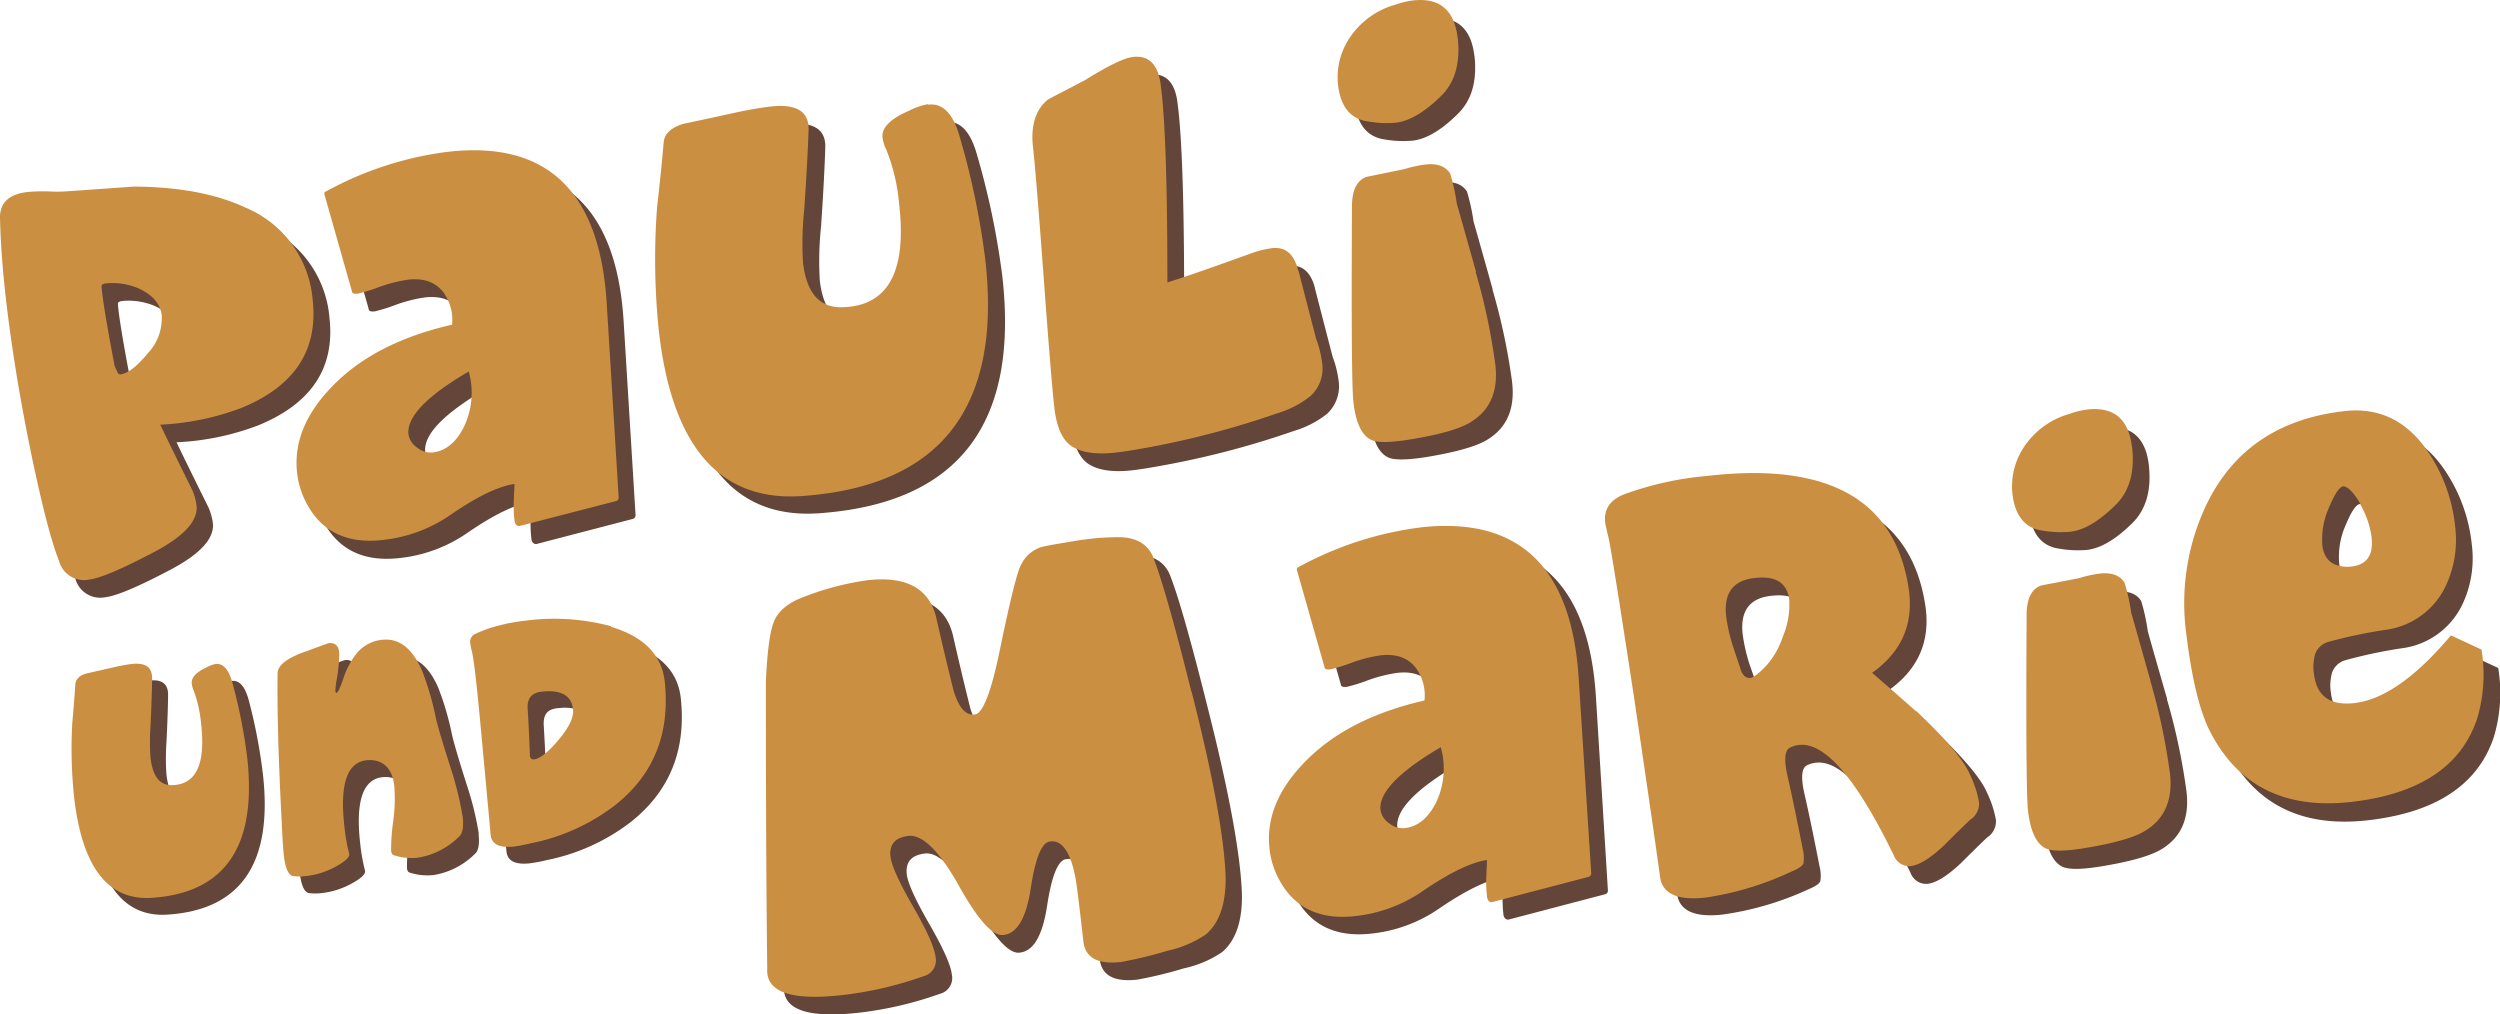
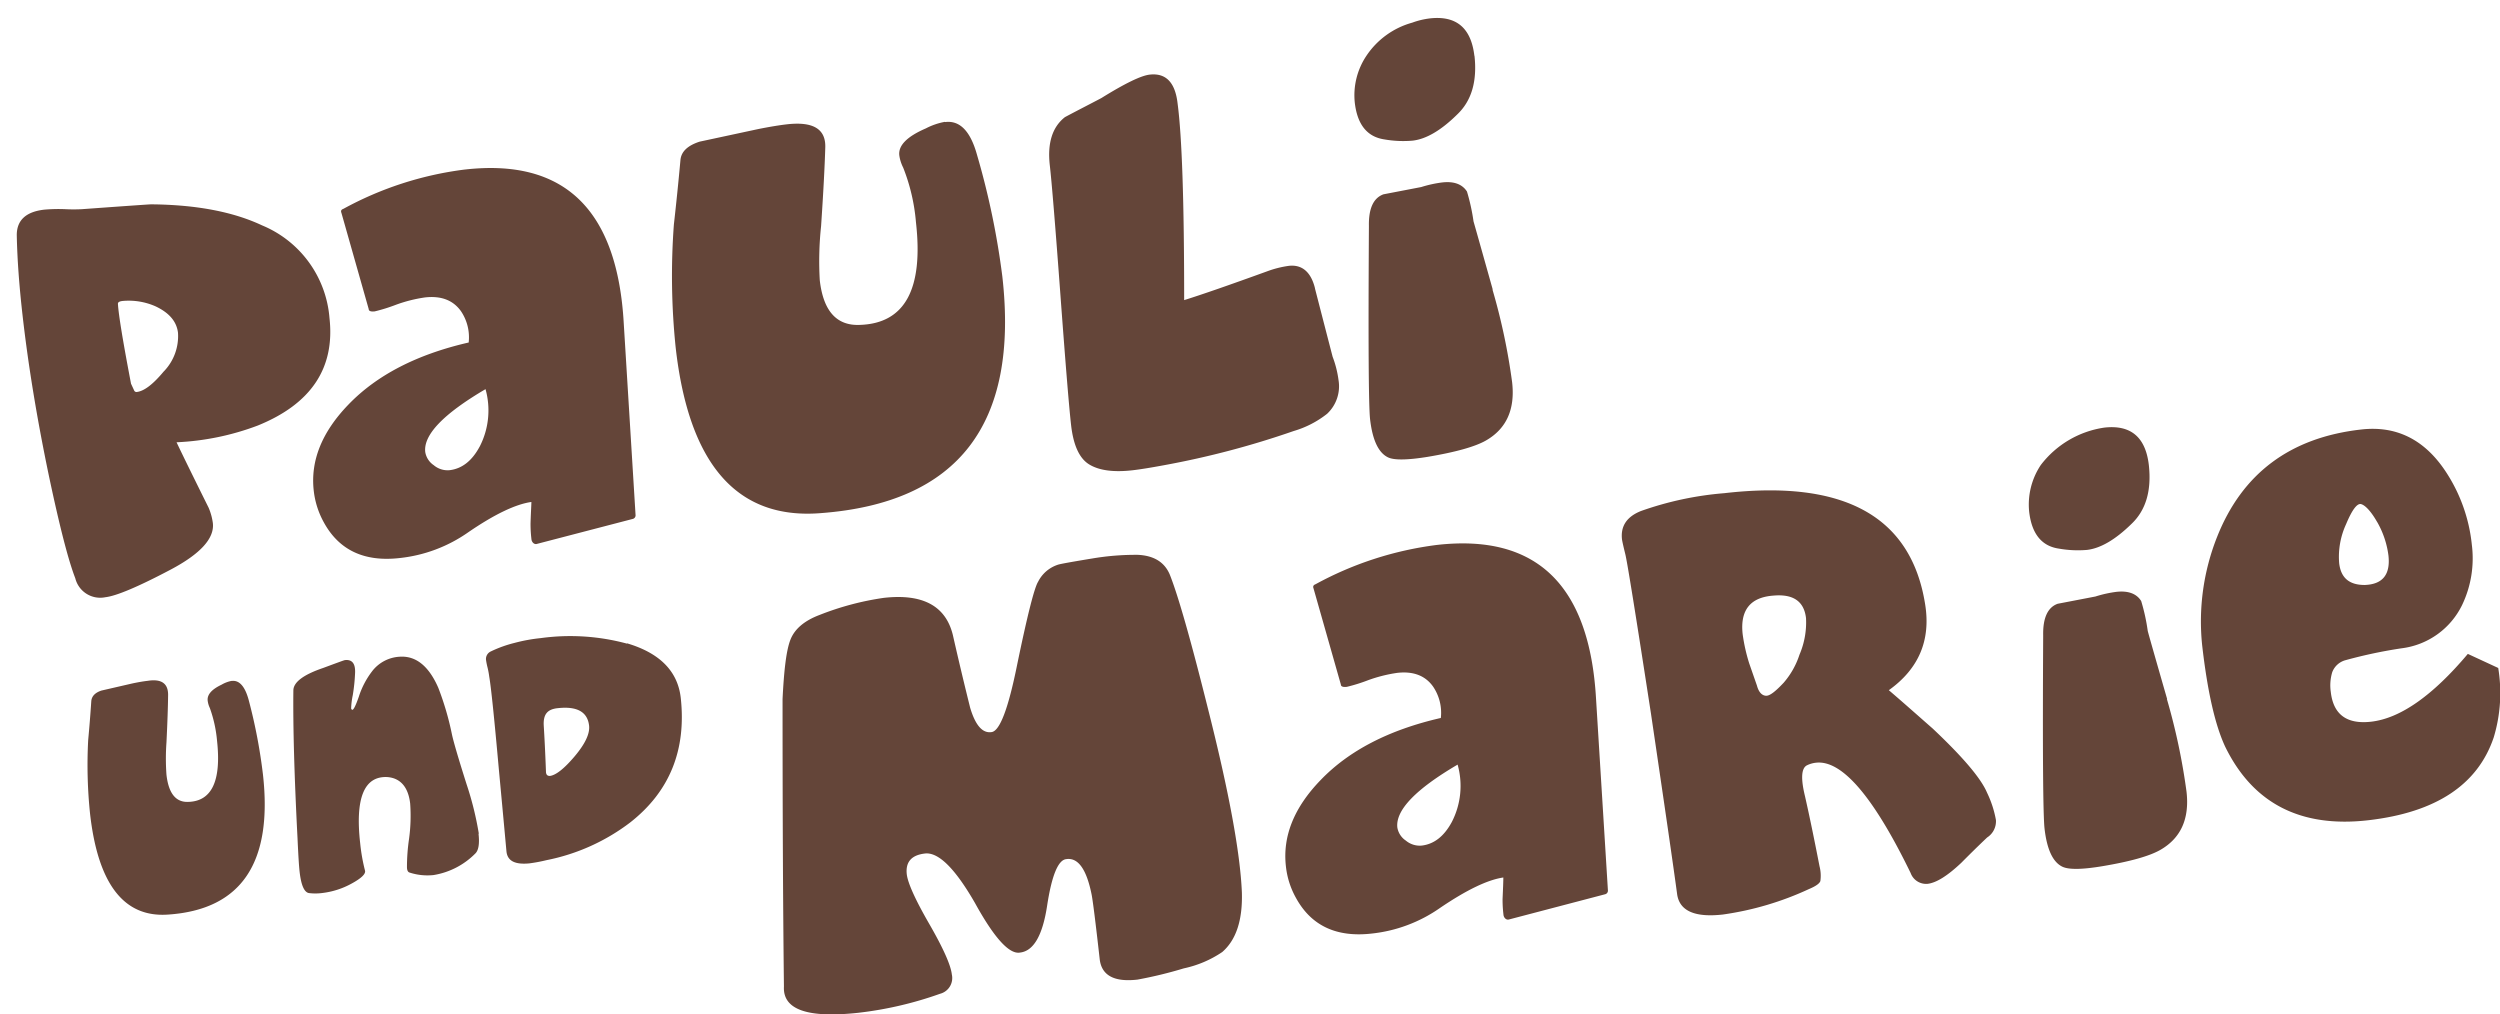
<svg xmlns="http://www.w3.org/2000/svg" viewBox="0 0 381.6 154.82">
  <defs>
    <style>.cls-1{fill:#644539;}.cls-2{fill:#cb8f42;}</style>
  </defs>
  <g id="Ebene_2" data-name="Ebene 2">
    <g id="Ebene_1-2" data-name="Ebene 1">
      <path id="Logo-Schatten" class="cls-1" d="M184.4,108.24q-3.93-15.75-5.85-20.55c-.8-1.89-2.42-2.88-4.85-3a39.65,39.65,0,0,0-7,.56q-4.56.75-5.16.93a5.17,5.17,0,0,0-3.09,2.63c-.57.91-1.64,5.13-3.2,12.69q-2,9.92-3.86,10.24c-1.4.24-2.5-1-3.31-3.73-.92-3.69-1.8-7.4-2.64-11.1q-1.64-6.66-10.56-5.65a43.37,43.37,0,0,0-9.74,2.59q-3.49,1.31-4.47,3.75c-.65,1.63-1,4.67-1.22,9.1q0,26.13.21,43.89-.28,5.28,11.37,4a56.13,56.13,0,0,0,12.46-2.9,2.48,2.48,0,0,0,1.8-2.94q-.24-2.15-3.44-7.71c-2.14-3.71-3.28-6.24-3.44-7.59q-.31-2.82,2.78-3.17t7.64,7.57q4.41,8,6.87,7.55,3.11-.35,4.14-7.2c.7-4.56,1.67-6.92,2.9-7.06,1.81-.28,3.1,1.52,3.88,5.38.18.89.6,4.19,1.24,9.9.29,2.47,2.2,3.51,5.75,3.11a64.21,64.21,0,0,0,7.09-1.72,16.62,16.62,0,0,0,5.86-2.49q3.19-2.76,3-9.12Q189.17,127.1,184.4,108.24Zm34.92-25.06a52.29,52.29,0,0,0-18.52,6c-.32.12-.42.32-.31.61l4.18,14.7c0,.3.34.42.91.35a25.35,25.35,0,0,0,3.21-1,22.27,22.27,0,0,1,4.46-1.13c2.48-.29,4.32.42,5.51,2.11a7.13,7.13,0,0,1,1.17,4.77q-11.87,2.72-18.37,9.5-6.06,6.27-5.28,13.14a12.61,12.61,0,0,0,1.55,4.85q3.48,6.33,11.53,5.42a22.28,22.28,0,0,0,10.47-3.93q6.06-4.11,9.64-4.63,0,.69-.12,3.33c0,1.13.09,1.92.14,2.37s.43.83.83.71L245,136.5a.56.56,0,0,0,.43-.62l-1.81-29.22Q242.12,80.59,219.32,83.18Zm2.29,42.28c-1.18,2.19-2.71,3.39-4.61,3.61a3.3,3.3,0,0,1-2.41-.76,3,3,0,0,1-1.3-2q-.43-3.95,9.2-9.6A12,12,0,0,1,221.61,125.46ZM295,111.2c-2-1.75-4.18-3.7-6.69-5.85q6.85-4.89,5.55-13.07-3.17-20.16-30.67-17A50,50,0,0,0,250.48,78q-3.24,1.29-2.9,4.32.06.45.51,2.28T252,108.9q3.22,21.76,4,27.61c.37,2.54,2.71,3.57,7,3.08a46.49,46.49,0,0,0,13.11-3.88c1-.42,1.62-.83,1.75-1.23a5.74,5.74,0,0,0-.13-2.26q-1.21-6.25-2.22-10.7-1-4.11.34-4.72a4.12,4.12,0,0,1,1.34-.38q5.94-.67,14.45,16.84a2.52,2.52,0,0,0,2.57,1.65q2-.22,5.16-3.21c1.28-1.29,2.59-2.58,3.95-3.87a2.94,2.94,0,0,0,1.34-2.66,16.11,16.11,0,0,0-1.36-4.18Q301.92,117.72,295,111.2ZM275.67,94.35a12.48,12.48,0,0,1-1,5.59,12.38,12.38,0,0,1-2.4,4.26c-1.2,1.28-2.08,2-2.66,2s-1.14-.45-1.43-1.55L267,101.26a27,27,0,0,1-1-4.45c-.41-3.68,1.16-5.65,4.73-5.9Q275.23,90.52,275.67,94.35ZM328,71q-.74-6.42-6.8-5.73a14.9,14.9,0,0,0-9.7,5.72,10.87,10.87,0,0,0-1.77,7.1q.58,5.07,4.53,5.65a16.68,16.68,0,0,0,4.29.2c2.07-.24,4.34-1.56,6.83-4Q328.64,76.82,328,71Zm2.8,35.73Q328,97,327.83,96.3a29.74,29.74,0,0,0-1-4.56c-.71-1.14-2-1.6-3.79-1.4a18.37,18.37,0,0,0-3.19.71l-5.77,1.11c-1.52.55-2.26,2.16-2.21,4.81q-.14,26.48.21,29.52.56,4.85,2.8,5.84c1,.43,3,.39,6-.11q6.39-1.07,8.87-2.49,4.71-2.7,4-8.89a95.91,95.91,0,0,0-3-14.15Zm45.89-6.92q-8.07,9.58-14.76,10.35-5.58.63-6.16-4.55a7,7,0,0,1,.22-3,3,3,0,0,1,1.92-1.81,73,73,0,0,1,8.64-1.84,11.9,11.9,0,0,0,9.28-6.64,16.5,16.5,0,0,0,1.47-9.18,24.84,24.84,0,0,0-4-11.18q-4.85-7.32-12.89-6.4-16.23,1.83-22,16.41a35,35,0,0,0-2.28,16.45q1.2,10.59,3.53,15.57,6.36,13,21.85,11.21t19.14-12.67a23.48,23.48,0,0,0,.68-10.57Zm-13.82-20.1a13.78,13.78,0,0,1,1.7,5.06c.33,2.93-.88,4.43-3.63,4.52-2.34,0-3.63-1.07-3.89-3.33A11.92,11.92,0,0,1,358.11,80c.92-2.2,1.69-3.21,2.29-3.05S361.89,78,362.84,79.67ZM40,34.4q-6.63-3.12-16.92-3.21-.37,0-10.59.74a23.88,23.88,0,0,1-2.51,0A25.2,25.2,0,0,0,6.76,32q-4.21.48-4.2,3.9c.07,3.56.36,7.64.88,12.21q1.3,11.49,4.05,24.64,2.43,11.48,4,15.51a3.92,3.92,0,0,0,4.59,2.9c1.65-.18,5-1.59,9.94-4.2q6.87-3.63,6.47-7.12a9.06,9.06,0,0,0-.64-2.33q-3.59-7.23-4.9-10a40.07,40.07,0,0,0,12.38-2.55Q51.59,60,50.29,48.52A16.73,16.73,0,0,0,40,34.4m-15,22.29c-1.66,2-3,3-4.1,3.14a.38.38,0,0,1-.4-.18l-.5-1.08q-1.86-9.72-2-12.21c0-.22.21-.36.7-.42a10.16,10.16,0,0,1,5,.8q3.17,1.47,3.47,4.06a7.75,7.75,0,0,1-2.16,5.89M70.93,25.88a52.1,52.1,0,0,0-18.52,6q-.48.16-.3.6l4.17,14.7c0,.3.34.42.92.35a25.87,25.87,0,0,0,3.21-1,22,22,0,0,1,4.45-1.13c2.48-.28,4.31.42,5.51,2.11a7.13,7.13,0,0,1,1.17,4.77Q59.68,55,53.17,61.77q-6.06,6.28-5.28,13.14a12.91,12.91,0,0,0,1.55,4.84Q52.92,86.1,61,85.18a22.32,22.32,0,0,0,10.47-3.93q6-4.11,9.64-4.63c0,.46-.08,1.57-.13,3.32,0,1.14.09,1.93.14,2.38s.43.83.84.7l14.62-3.81a.56.56,0,0,0,.43-.62l-1.8-29.23Q93.74,23.29,70.94,25.88m2.28,42.28q-1.75,3.28-4.61,3.61A3.26,3.26,0,0,1,66.2,71a3,3,0,0,1-1.29-2q-.45-3.93,9.2-9.6a12.07,12.07,0,0,1-.89,8.77m71-49.57a10.3,10.3,0,0,0-2.9,1q-4.31,1.86-4.05,4.11a5.91,5.91,0,0,0,.59,1.87,29.14,29.14,0,0,1,1.95,8.33q1.74,15.31-8.51,15.68-5.37.27-6.17-6.83a50.27,50.27,0,0,1,.2-8.23q.51-7.59.64-12c.1-2.83-1.83-4-5.8-3.56-1.15.13-2.63.37-4.43.73l-8.94,1.92c-1.86.6-2.84,1.54-2.94,2.85q-.45,4.95-1,9.81A106.24,106.24,0,0,0,103.13,53q3,26.81,22.07,25.33Q156.81,76,153,42.23a119.31,119.31,0,0,0-3.87-18.6q-1.5-5.41-4.84-5M200.72,44c-.62-2.51-2-3.65-4-3.42a15.56,15.56,0,0,0-3.29.83q-8.68,3.15-12.68,4.4,0-22.47-1-30c-.36-3.22-1.78-4.7-4.26-4.42-1.33.15-3.79,1.35-7.38,3.58-1.89,1-3.75,1.94-5.56,2.91q-2.88,2.26-2.31,7.33.45,3.95,1.62,19.78t1.63,19.89c.35,3.08,1.26,5.08,2.75,6s3.67,1.23,6.56.91c1.24-.14,2.89-.41,4.93-.79a132.77,132.77,0,0,0,19.74-5.21,15,15,0,0,0,5.1-2.63A5.75,5.75,0,0,0,204.31,58a15.68,15.68,0,0,0-.9-3.55q-1.35-5.2-2.69-10.41m24.33-35.5q-.74-6.42-6.8-5.73a11.87,11.87,0,0,0-2.69.65,12.36,12.36,0,0,0-7,5.07,10.82,10.82,0,0,0-1.77,7.1q.57,5.07,4.53,5.65a16.66,16.66,0,0,0,4.29.19c2.06-.23,4.34-1.55,6.82-4q3.29-3.12,2.63-9m2.79,35.72q-2.73-9.72-2.93-10.39a31,31,0,0,0-1-4.56c-.72-1.13-2-1.6-3.8-1.39a18.24,18.24,0,0,0-3.18.7l-5.77,1.11c-1.53.56-2.27,2.16-2.22,4.82Q208.79,61,209.13,64q.56,4.83,2.8,5.84,1.45.63,6-.11,6.41-1.08,8.88-2.49,4.71-2.7,4-8.9a95.18,95.18,0,0,0-3-14.15M35.35,103.93a4.89,4.89,0,0,0-1.53.58c-1.52.72-2.22,1.53-2.12,2.43a3.6,3.6,0,0,0,.33,1.13,20,20,0,0,1,1.1,5q1,9.19-4.4,9.33-2.84.12-3.32-4.14a33.93,33.93,0,0,1,0-4.94q.22-4.55.25-7.22t-3.11-2.18c-.62.07-1.4.2-2.35.4l-4.73,1.09c-1,.34-1.5.9-1.54,1.68q-.2,3-.47,5.88a71.94,71.94,0,0,0,.29,11.27q1.82,16.1,11.92,15.36,16.76-1.14,14.46-21.44A81.67,81.67,0,0,0,38,107c-.56-2.17-1.43-3.2-2.61-3.06m37.7,23.33a48.43,48.43,0,0,0-1.86-7.53q-1.95-6.15-2.27-7.76a43.92,43.92,0,0,0-2.06-7c-1.44-3.3-3.4-4.89-5.86-4.74a5.69,5.69,0,0,0-4.27,2.26,12.74,12.74,0,0,0-2,3.85c-.47,1.34-.79,2-1,2a.27.27,0,0,1-.17-.25,11.56,11.56,0,0,1,.25-2,27.58,27.58,0,0,0,.35-3.4c.06-1.42-.46-2.07-1.56-1.94-.08,0-1.19.41-3.32,1.2q-4.48,1.53-4.54,3.39-.1,8.37.63,22.53.18,4,.33,5.25c.23,2,.71,3.09,1.43,3.19a7.79,7.79,0,0,0,1.93,0,12.22,12.22,0,0,0,4.62-1.48c1.46-.8,2.11-1.45,2-1.93a28,28,0,0,1-.74-4.17q-1.17-10.35,4.11-10.13c2,.14,3.23,1.49,3.52,4.06a26,26,0,0,1-.18,5.43,29.24,29.24,0,0,0-.31,4.28c0,.46.16.72.35.79a8.76,8.76,0,0,0,3.7.4,11.55,11.55,0,0,0,6.35-3.26c.52-.47.7-1.49.52-3.07m22.65-29a33.1,33.1,0,0,0-13.14-.84,25.37,25.37,0,0,0-4,.73,18.59,18.59,0,0,0-3.64,1.31,1.26,1.26,0,0,0-.71,1.38,10.55,10.55,0,0,0,.22,1.07,13,13,0,0,1,.26,1.41q.41,2.35,1.46,14.08c.8,8.54,1.18,12.75,1.17,12.61.16,1.44,1.32,2,3.46,1.8a24.14,24.14,0,0,0,2.67-.5,31,31,0,0,0,12.78-5.77q9-7.07,7.69-19-.69-6.09-8.19-8.32m-8,17.24c-1.6,1.89-2.87,2.89-3.79,3-.35,0-.54-.15-.59-.55-.11-3-.23-5.32-.34-7.09s.56-2.53,2.09-2.7q4.47-.51,4.83,2.67c.13,1.22-.6,2.77-2.2,4.67" />
-       <path id="Logo-Farbe" class="cls-2" d="M181.84,105.53Q177.91,89.78,176,85q-1.2-2.83-4.85-3a39.65,39.65,0,0,0-7,.56q-4.56.75-5.16.93a5.17,5.17,0,0,0-3.09,2.63q-.85,1.35-3.2,12.68-2,9.93-3.86,10.25c-1.4.24-2.5-1-3.31-3.73q-1.38-5.55-2.64-11.11-1.64-6.66-10.56-5.64a43.89,43.89,0,0,0-9.74,2.58q-3.49,1.32-4.47,3.76c-.65,1.63-1,4.67-1.22,9.1q0,26.13.21,43.89-.28,5.28,11.37,4A56.13,56.13,0,0,0,141,149a2.48,2.48,0,0,0,1.8-2.94q-.24-2.14-3.44-7.71c-2.14-3.71-3.28-6.25-3.44-7.6-.21-1.87.72-2.93,2.78-3.16s4.69,2.28,7.64,7.57,5.23,7.81,6.87,7.55c2.07-.24,3.45-2.63,4.14-7.2s1.67-6.92,2.9-7.06q2.72-.42,3.88,5.38c.18.89.6,4.19,1.24,9.89.29,2.48,2.2,3.52,5.75,3.12a64.21,64.21,0,0,0,7.09-1.72,16.8,16.8,0,0,0,5.86-2.49q3.19-2.76,3-9.12-.4-9.08-5.18-27.93m34.93-25.07a52.5,52.5,0,0,0-18.52,6c-.32.12-.42.32-.31.61l4.18,14.7c0,.3.34.42.91.35a25.35,25.35,0,0,0,3.21-1,21.64,21.64,0,0,1,4.46-1.14q3.72-.42,5.51,2.12a7.13,7.13,0,0,1,1.17,4.77q-11.87,2.72-18.37,9.5-6.06,6.27-5.28,13.14a12.61,12.61,0,0,0,1.55,4.85q3.48,6.33,11.53,5.42a22.28,22.28,0,0,0,10.47-3.93q6.06-4.11,9.64-4.63c0,.46-.07,1.57-.12,3.32,0,1.14.09,1.93.14,2.38.15.6.43.83.83.71l14.63-3.83a.56.56,0,0,0,.43-.62L241,104q-1.45-26.07-24.25-23.49m2.29,42.29c-1.18,2.19-2.71,3.39-4.61,3.6a3.29,3.29,0,0,1-2.41-.75,3,3,0,0,1-1.3-2q-.43-3.94,9.2-9.6a12,12,0,0,1-.88,8.77m73.41-14.26q-2.94-2.62-6.69-5.86,6.86-4.87,5.55-13.06-3.17-20.17-30.67-17a49.58,49.58,0,0,0-12.73,2.81q-3.24,1.29-2.9,4.32.06.45.51,2.28t3.88,24.26q3.22,21.77,4,27.6c.37,2.55,2.71,3.58,7,3.09A46.82,46.82,0,0,0,273.53,133c1-.42,1.62-.83,1.75-1.23a5.79,5.79,0,0,0-.13-2.27q-1.22-6.24-2.22-10.69-1-4.11.34-4.72a4.12,4.12,0,0,1,1.34-.38q5.94-.67,14.45,16.84a2.52,2.52,0,0,0,2.57,1.65q2-.22,5.16-3.21c1.28-1.29,2.59-2.58,3.95-3.87a2.94,2.94,0,0,0,1.34-2.66,16.11,16.11,0,0,0-1.36-4.18q-1.37-3.27-8.26-9.79M273.11,91.64a12.5,12.5,0,0,1-1,5.59,12.57,12.57,0,0,1-2.4,4.26c-1.2,1.28-2.08,2-2.66,2s-1.14-.44-1.43-1.54l-1.14-3.41a27,27,0,0,1-1-4.45c-.41-3.68,1.16-5.65,4.73-5.9q4.47-.39,4.91,3.43m52.3-23.38q-.74-6.42-6.8-5.73a11.78,11.78,0,0,0-2.68.65,12.35,12.35,0,0,0-7,5.07,10.87,10.87,0,0,0-1.77,7.1q.58,5.07,4.53,5.65a16.24,16.24,0,0,0,4.29.19c2.07-.23,4.34-1.55,6.83-4q3.29-3.12,2.62-9m2.8,35.73q-2.73-9.72-2.94-10.39a29.74,29.74,0,0,0-1-4.56c-.71-1.14-2-1.6-3.79-1.4a18.37,18.37,0,0,0-3.19.71l-5.77,1.11c-1.52.55-2.26,2.16-2.21,4.81q-.14,26.47.21,29.52c.37,3.23,1.3,5.17,2.8,5.84,1,.43,3,.39,6-.11q6.39-1.06,8.87-2.49,4.71-2.7,4-8.9a96.06,96.06,0,0,0-3-14.14m45.89-6.92q-8.07,9.59-14.76,10.34c-3.72.42-5.77-1.09-6.16-4.55a7,7,0,0,1,.22-3A3,3,0,0,1,355.32,98,72.91,72.91,0,0,1,364,96.16a11.9,11.9,0,0,0,9.28-6.64,16.51,16.51,0,0,0,1.47-9.18,24.84,24.84,0,0,0-4-11.18q-4.85-7.32-12.89-6.41-16.23,1.84-22,16.41a35,35,0,0,0-2.28,16.46q1.2,10.59,3.53,15.57,6.36,13,21.85,11.21t19.14-12.67a23.48,23.48,0,0,0,.68-10.57ZM360.28,77A13.72,13.72,0,0,1,362,82c.33,2.92-.88,4.43-3.63,4.51-2.34,0-3.63-1.07-3.89-3.32a11.9,11.9,0,0,1,1.09-5.88c.92-2.2,1.69-3.22,2.29-3.06s1.49,1,2.44,2.69M37.47,31.69q-6.63-3.12-16.92-3.21c-.25,0-3.78.27-10.59.74a23.83,23.83,0,0,1-2.51,0,25.2,25.2,0,0,0-3.25.09Q0,29.78,0,33.2q.11,5.36.88,12.22Q2.19,56.91,4.93,70.06,7.36,81.54,9,85.57a3.93,3.93,0,0,0,4.6,2.9q2.47-.28,9.93-4.21,6.87-3.62,6.47-7.12a8.88,8.88,0,0,0-.64-2.32q-3.58-7.23-4.9-10a40.07,40.07,0,0,0,12.38-2.55Q49,57.3,47.73,45.81A16.73,16.73,0,0,0,37.47,31.69M22.5,54c-1.66,2-3,3-4.1,3.14a.4.4,0,0,1-.4-.18l-.5-1.08q-1.85-9.72-2-12.21c0-.22.21-.36.71-.42a10.14,10.14,0,0,1,5,.8q3.16,1.47,3.47,4.06A7.75,7.75,0,0,1,22.49,54M68.37,23.17a52,52,0,0,0-18.51,6c-.33.11-.43.31-.31.6l4.17,14.7c0,.3.34.41.92.35a25.87,25.87,0,0,0,3.21-1,22,22,0,0,1,4.45-1.13c2.48-.29,4.31.42,5.51,2.11A7.13,7.13,0,0,1,69,49.56q-11.87,2.71-18.37,9.5-6.06,6.27-5.28,13.14A12.75,12.75,0,0,0,46.89,77q3.47,6.34,11.53,5.42a22.2,22.2,0,0,0,10.47-3.92q6-4.11,9.64-4.63c0,.46-.08,1.57-.13,3.32,0,1.14.09,1.93.15,2.38s.42.83.83.7L94,76.49a.54.54,0,0,0,.43-.62l-1.8-29.22Q91.18,20.58,68.38,23.17m2.28,42.28q-1.75,3.28-4.61,3.61a3.3,3.3,0,0,1-2.41-.76,3,3,0,0,1-1.29-2q-.45-3.95,9.2-9.6a12.07,12.07,0,0,1-.89,8.77m71-49.57a10.3,10.3,0,0,0-2.9,1c-2.87,1.24-4.22,2.6-4.05,4.1a5.89,5.89,0,0,0,.59,1.88,29.06,29.06,0,0,1,1.95,8.33q1.74,15.31-8.51,15.68-5.36.27-6.17-6.83a50.27,50.27,0,0,1,.2-8.23q.51-7.59.65-12c.09-2.83-1.84-4-5.8-3.57-1.16.13-2.64.38-4.44.73-2.94.64-5.92,1.29-8.94,1.93-1.86.59-2.84,1.54-2.94,2.84q-.44,5-1,9.82a106.26,106.26,0,0,0,.25,18.79q3,26.81,22.07,25.33,31.61-2.34,27.77-36.12a119.07,119.07,0,0,0-3.87-18.6c-1-3.62-2.61-5.29-4.84-5M198.16,41.3q-.93-3.78-4-3.42a15,15,0,0,0-3.29.83q-8.68,3.15-12.68,4.4,0-22.47-1-30c-.36-3.22-1.78-4.7-4.26-4.42-1.33.15-3.78,1.34-7.38,3.58-1.89,1-3.75,1.94-5.56,2.9-1.92,1.52-2.69,4-2.31,7.34q.45,3.94,1.62,19.78t1.63,19.89q.52,4.62,2.75,6t6.57.91c1.23-.14,2.88-.4,4.93-.78a133.42,133.42,0,0,0,19.74-5.21A15.05,15.05,0,0,0,200,60.48a5.72,5.72,0,0,0,1.79-5.22,15.41,15.41,0,0,0-.9-3.55q-1.35-5.2-2.69-10.41M222.49,5.8q-.74-6.42-6.8-5.73A12.4,12.4,0,0,0,213,.71a12.38,12.38,0,0,0-7,5.08,10.82,10.82,0,0,0-1.77,7.1q.57,5.07,4.53,5.64a16.23,16.23,0,0,0,4.29.2q3.09-.35,6.83-4,3.28-3.11,2.62-9m2.79,35.72q-2.73-9.72-2.93-10.39a29.74,29.74,0,0,0-1-4.56c-.72-1.13-2-1.6-3.8-1.39a18.24,18.24,0,0,0-3.18.7L208.58,27q-2.29.84-2.22,4.81-.13,26.49.22,29.52.54,4.84,2.79,5.85,1.45.63,6-.12,6.41-1.06,8.88-2.49,4.71-2.7,4-8.89a95.94,95.94,0,0,0-3-14.15M32.92,101.35a4.91,4.91,0,0,0-1.53.59c-1.52.72-2.22,1.53-2.12,2.43a3.76,3.76,0,0,0,.33,1.13,20,20,0,0,1,1.1,5q1.05,9.19-4.39,9.34c-1.9.08-3-1.31-3.33-4.15a32.46,32.46,0,0,1,0-4.93q.21-4.55.24-7.22c0-1.7-1-2.42-3.11-2.19-.61.07-1.4.21-2.35.41l-4.73,1.08c-1,.34-1.5.91-1.54,1.69-.13,2-.29,3.93-.46,5.87a70.68,70.68,0,0,0,.28,11.27q1.83,16.09,11.92,15.37Q40,135.89,37.73,115.61a81.67,81.67,0,0,0-2.2-11.19q-.84-3.27-2.61-3.07m37.7,23.33a50.15,50.15,0,0,0-1.85-7.53c-1.31-4.1-2.07-6.68-2.28-7.76a44.11,44.11,0,0,0-2.06-7q-2.16-5-5.86-4.75a5.73,5.73,0,0,0-4.27,2.27,12.38,12.38,0,0,0-1.95,3.85c-.48,1.33-.8,2-1,2a.27.27,0,0,1-.16-.26,10.61,10.61,0,0,1,.24-1.94,27.78,27.78,0,0,0,.35-3.4c.06-1.42-.46-2.07-1.55-2q-.13,0-3.33,1.2c-3,1-4.5,2.16-4.53,3.39q-.12,8.39.62,22.54c.12,2.64.23,4.38.33,5.24.23,2,.71,3.1,1.43,3.2a8.31,8.31,0,0,0,1.93,0,12.4,12.4,0,0,0,4.62-1.48c1.46-.81,2.12-1.45,2-1.94a27.86,27.86,0,0,1-.73-4.16q-1.18-10.35,4.1-10.13,3.09.19,3.52,4a26,26,0,0,1-.18,5.44,29.24,29.24,0,0,0-.31,4.28c0,.45.17.71.35.78a8.64,8.64,0,0,0,3.71.4,11.48,11.48,0,0,0,6.34-3.25c.53-.47.7-1.5.52-3.08m22.65-29a33.29,33.29,0,0,0-13.14-.84,26.57,26.57,0,0,0-4,.74,18.79,18.79,0,0,0-3.64,1.3,1.29,1.29,0,0,0-.71,1.38A10,10,0,0,0,72,99.32a11.62,11.62,0,0,1,.26,1.41q.41,2.35,1.47,14.09,1.19,12.81,1.16,12.61c.16,1.44,1.32,2,3.46,1.8a24.17,24.17,0,0,0,2.67-.51A30.85,30.85,0,0,0,93.76,123q9-7,7.7-19-.69-6.08-8.19-8.32m-8,17.24q-2.4,2.85-3.78,3c-.35,0-.55-.14-.6-.55q-.17-4.42-.34-7.08c-.14-1.63.56-2.53,2.09-2.71q4.47-.5,4.83,2.68c.13,1.21-.6,2.77-2.2,4.66" />
    </g>
  </g>
</svg>